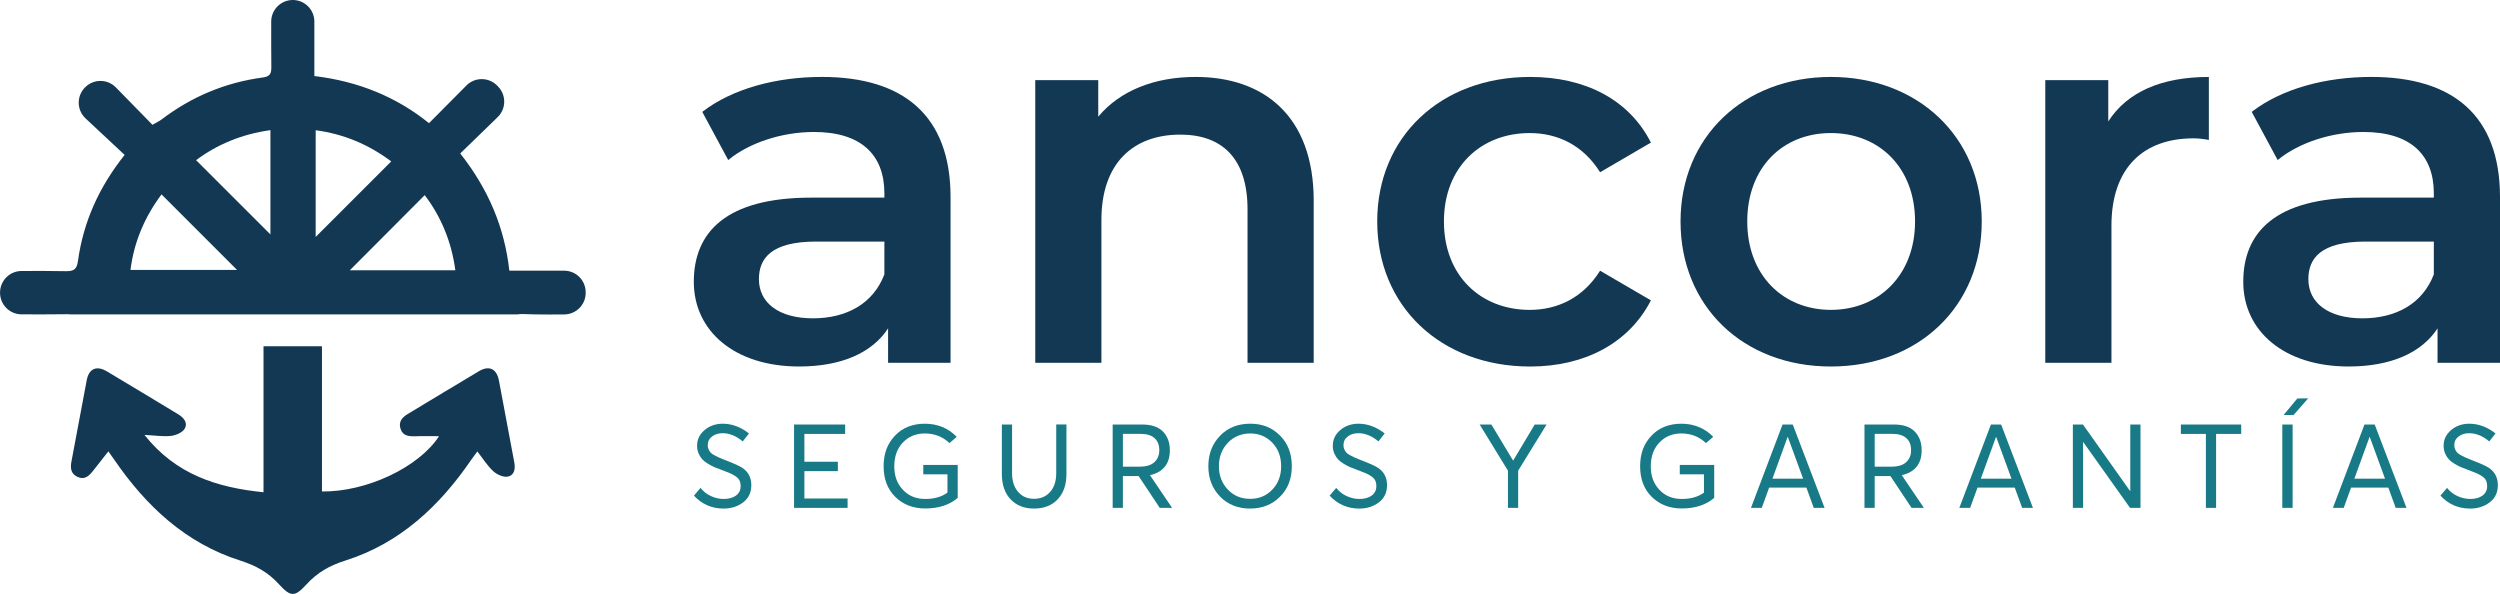
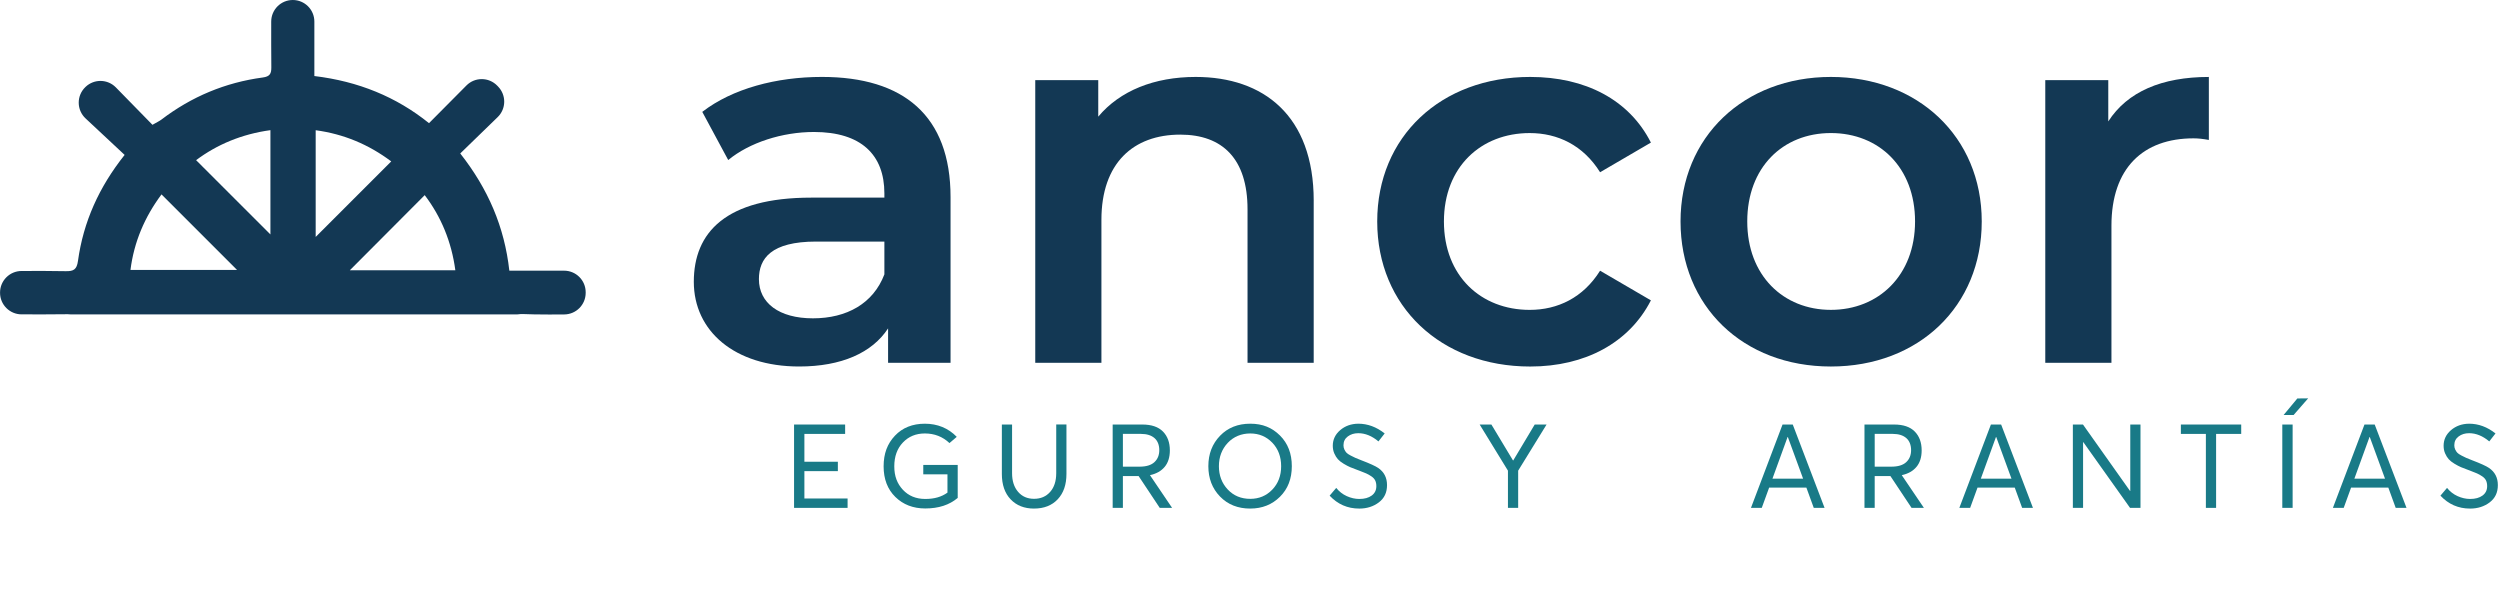
<svg xmlns="http://www.w3.org/2000/svg" id="Capa_2" data-name="Capa 2" viewBox="0 0 1538.9 365.58">
  <defs>
    <style>
      .cls-1 {
        fill: #197a87;
      }

      .cls-2 {
        fill: #133854;
      }
    </style>
  </defs>
  <g id="Capa_1-2" data-name="Capa 1">
    <g>
      <path class="cls-2" d="M585.12,121.33v101.99h-38.45v-21.18c-9.77,14.99-28.68,23.46-54.74,23.46-39.76,0-64.85-21.83-64.85-52.14s19.55-51.81,72.34-51.81h44.97v-2.61c0-23.79-14.34-37.8-43.34-37.8-19.55,0-39.75,6.52-52.79,17.27l-15.97-29.65c18.58-14.34,45.62-21.51,73.65-21.51,50.18,0,79.18,23.79,79.18,73.97M544.39,168.91v-20.21h-42.04c-27.7,0-35.19,10.43-35.19,23.14,0,14.66,12.38,24.11,33.24,24.11s37.15-9.12,43.99-27.05" />
      <path class="cls-2" d="M808.66,123.61v99.71h-40.73v-94.5c0-30.96-15.32-45.95-41.39-45.95-29,0-48.55,17.6-48.55,52.46v87.98h-40.73V49.32h38.78v22.48c13.36-15.97,34.54-24.44,59.96-24.44,41.71,0,72.67,23.79,72.67,76.25" />
      <path class="cls-2" d="M847.76,136.32c0-52.14,39.1-88.96,94.17-88.96,33.89,0,60.94,14.01,74.3,40.41l-31.28,18.25c-10.43-16.62-26.07-24.11-43.34-24.11-29.98,0-52.79,20.86-52.79,54.42s22.81,54.42,52.79,54.42c17.27,0,32.91-7.49,43.34-24.11l31.28,18.25c-13.36,26.07-40.41,40.73-74.3,40.73-55.07,0-94.17-37.15-94.17-89.29" />
      <path class="cls-2" d="M1034.47,136.32c0-52.14,39.11-88.96,92.54-88.96s92.87,36.82,92.87,88.96-38.78,89.29-92.87,89.29-92.54-37.15-92.54-89.29M1178.83,136.32c0-33.24-22.16-54.42-51.81-54.42s-51.48,21.18-51.48,54.42,22.16,54.42,51.48,54.42,51.81-21.18,51.81-54.42" />
      <path class="cls-2" d="M1359.68,47.36v38.78c-3.58-.65-6.52-.98-9.45-.98-30.96,0-50.51,18.25-50.51,53.77v84.4h-40.73V49.32h38.78v25.42c11.73-18.25,32.91-27.37,61.91-27.37" />
-       <path class="cls-2" d="M1538.9,121.33v101.99h-38.45v-21.18c-9.78,14.99-28.68,23.46-54.74,23.46-39.76,0-64.85-21.83-64.85-52.14s19.55-51.81,72.34-51.81h44.97v-2.61c0-23.79-14.34-37.8-43.34-37.8-19.55,0-39.75,6.52-52.79,17.27l-15.97-29.65c18.58-14.34,45.62-21.51,73.65-21.51,50.18,0,79.18,23.79,79.18,73.97M1498.17,168.91v-20.21h-42.04c-27.7,0-35.19,10.43-35.19,23.14,0,14.66,12.38,24.11,33.24,24.11s37.15-9.12,43.99-27.05" />
-       <path class="cls-1" d="M445.36,313.06c-7.18,0-13.25-2.65-18.21-7.95l4.05-4.77c1.78,2.22,3.95,3.9,6.5,5.06,2.55,1.15,5.13,1.74,7.73,1.74,3.18,0,5.72-.7,7.62-2.1,1.9-1.4,2.85-3.32,2.85-5.78,0-1.35-.23-2.5-.69-3.47-.46-.96-1.24-1.82-2.35-2.57-1.11-.75-2.18-1.35-3.22-1.81-1.04-.46-2.52-1.05-4.44-1.77-.34-.15-.6-.24-.79-.29-1.88-.67-3.41-1.27-4.59-1.77s-2.53-1.22-4.05-2.13c-1.52-.91-2.7-1.84-3.54-2.78-.84-.94-1.58-2.12-2.2-3.54-.63-1.42-.94-3-.94-4.73,0-3.81,1.52-7.01,4.55-9.61,3.04-2.6,6.75-3.93,11.13-3.98,5.78,0,11.2,2,16.26,6l-3.83,4.91c-4-3.37-8.14-5.06-12.43-5.06-2.51,0-4.65.66-6.43,1.99-1.78,1.32-2.67,3.14-2.67,5.46,0,.96.19,1.84.58,2.64.39.8.82,1.45,1.3,1.95.48.51,1.32,1.07,2.53,1.7,1.2.63,2.15,1.1,2.85,1.41.7.31,1.92.81,3.65,1.48,5.3,2.02,8.79,3.61,10.48,4.77,3.61,2.46,5.42,5.97,5.42,10.55s-1.67,8.07-5.02,10.62c-3.35,2.55-7.38,3.83-12.1,3.83" />
      <polygon class="cls-1" points="488.79 312.63 488.79 261.32 520.23 261.32 520.23 267.1 495.15 267.1 495.15 284.23 515.75 284.23 515.75 290.01 495.15 290.01 495.15 306.85 521.74 306.85 521.74 312.63 488.79 312.63" />
      <path class="cls-1" d="M568.36,286.18h21.17v20.31c-5.11,4.34-11.76,6.5-19.95,6.5-7.47,0-13.61-2.36-18.43-7.08-4.82-4.72-7.23-11.01-7.23-18.86s2.32-13.95,6.98-18.86c4.65-4.91,10.8-7.37,18.46-7.37s14.38,2.7,19.58,8.09l-4.48,3.83c-4.19-3.95-9.25-5.92-15.18-5.92-5.44,0-9.94,1.85-13.48,5.56-3.54,3.71-5.31,8.6-5.31,14.67s1.76,10.64,5.27,14.42c3.52,3.78,8.12,5.67,13.8,5.67s10.05-1.3,13.66-3.9v-11.27h-14.89v-5.78Z" />
      <path class="cls-1" d="M636.5,313.06c-5.98,0-10.77-1.89-14.38-5.67-3.61-3.78-5.42-9-5.42-15.65v-30.43h6.29v29.99c0,4.77,1.23,8.59,3.69,11.45,2.46,2.87,5.73,4.3,9.83,4.3s7.4-1.41,9.9-4.23c2.5-2.82,3.76-6.66,3.76-11.53v-29.99h6.29v30.43c0,6.6-1.79,11.8-5.38,15.61-3.59,3.81-8.44,5.71-14.56,5.71" />
      <path class="cls-1" d="M721.49,312.63h-7.59l-13.01-19.58h-9.68v19.58h-6.29v-51.31h18.21c5.69,0,9.94,1.45,12.76,4.34,2.82,2.89,4.23,6.75,4.23,11.56,0,4.24-1.07,7.64-3.21,10.19-2.14,2.55-5.14,4.24-9,5.06v.07l13.59,20.09ZM691.21,267.1v20.16h10.26c4.09,0,7.14-.93,9.14-2.78,2-1.85,3-4.32,3-7.41s-.99-5.7-2.96-7.41c-1.98-1.71-4.75-2.57-8.31-2.57h-11.13Z" />
      <path class="cls-1" d="M769.61,313.06c-7.61,0-13.82-2.47-18.61-7.41-4.79-4.94-7.19-11.17-7.19-18.68s2.4-13.75,7.19-18.72c4.79-4.96,11-7.44,18.61-7.44s13.42,2.42,18.28,7.26c4.87,4.84,7.3,11.14,7.3,18.9s-2.43,13.98-7.3,18.82c-4.87,4.84-10.96,7.26-18.28,7.26M769.61,307.07c5.39,0,9.91-1.89,13.55-5.67,3.64-3.78,5.46-8.59,5.46-14.42s-1.82-10.71-5.46-14.49c-3.64-3.78-8.15-5.67-13.55-5.67s-10.26,1.94-13.88,5.82c-3.61,3.88-5.42,8.66-5.42,14.34s1.81,10.46,5.42,14.31c3.61,3.86,8.24,5.78,13.88,5.78" />
      <path class="cls-1" d="M836.68,313.06c-7.18,0-13.25-2.65-18.21-7.95l4.05-4.77c1.78,2.22,3.95,3.9,6.5,5.06,2.55,1.15,5.13,1.74,7.73,1.74,3.18,0,5.72-.7,7.62-2.1,1.9-1.4,2.85-3.32,2.85-5.78,0-1.35-.23-2.5-.69-3.47-.46-.96-1.24-1.82-2.35-2.57-1.11-.75-2.18-1.35-3.22-1.81-1.04-.46-2.52-1.05-4.44-1.77-.34-.15-.6-.24-.79-.29-1.88-.67-3.41-1.27-4.59-1.77s-2.53-1.22-4.05-2.13c-1.52-.91-2.7-1.84-3.54-2.78-.84-.94-1.58-2.12-2.2-3.54-.63-1.42-.94-3-.94-4.73,0-3.81,1.52-7.01,4.55-9.61,3.04-2.6,6.75-3.93,11.13-3.98,5.78,0,11.2,2,16.26,6l-3.83,4.91c-4-3.37-8.14-5.06-12.43-5.06-2.51,0-4.65.66-6.43,1.99-1.78,1.32-2.67,3.14-2.67,5.46,0,.96.19,1.84.58,2.64.39.8.82,1.45,1.3,1.95.48.51,1.32,1.07,2.53,1.7,1.2.63,2.15,1.1,2.85,1.41.7.31,1.92.81,3.65,1.48,5.3,2.02,8.79,3.61,10.48,4.77,3.61,2.46,5.42,5.97,5.42,10.55s-1.67,8.07-5.02,10.62c-3.35,2.55-7.38,3.83-12.1,3.83" />
      <polygon class="cls-1" points="944.71 261.32 952.01 261.32 934.52 289.72 934.52 312.63 928.23 312.63 928.23 289.72 910.82 261.32 918.04 261.32 931.34 283.43 931.49 283.43 944.71 261.32" />
-       <path class="cls-1" d="M1034.03,286.18h21.17v20.31c-5.11,4.34-11.76,6.5-19.95,6.5-7.47,0-13.61-2.36-18.43-7.08-4.82-4.72-7.23-11.01-7.23-18.86s2.32-13.95,6.98-18.86c4.65-4.91,10.8-7.37,18.46-7.37s14.38,2.7,19.58,8.09l-4.48,3.83c-4.19-3.95-9.25-5.92-15.18-5.92-5.44,0-9.94,1.85-13.48,5.56-3.54,3.71-5.31,8.6-5.31,14.67s1.76,10.64,5.27,14.42c3.52,3.78,8.12,5.67,13.8,5.67s10.05-1.3,13.66-3.9v-11.27h-14.89v-5.78Z" />
      <path class="cls-1" d="M1116.48,312.63l-4.55-12.5h-22.91l-4.55,12.5h-6.65l19.44-51.31h6.29l19.58,51.31h-6.65ZM1091.05,294.64h18.86l-9.39-25.65h-.15l-9.32,25.65Z" />
      <path class="cls-1" d="M1184.27,312.63h-7.59l-13.01-19.58h-9.68v19.58h-6.29v-51.31h18.21c5.69,0,9.94,1.45,12.76,4.34,2.82,2.89,4.23,6.75,4.23,11.56,0,4.24-1.07,7.64-3.21,10.19-2.14,2.55-5.14,4.24-9,5.06v.07l13.59,20.09ZM1153.99,267.1v20.16h10.26c4.09,0,7.14-.93,9.14-2.78,2-1.85,3-4.32,3-7.41s-.99-5.7-2.96-7.41c-1.98-1.71-4.75-2.57-8.31-2.57h-11.13Z" />
      <path class="cls-1" d="M1244.75,312.63l-4.55-12.5h-22.91l-4.55,12.5h-6.65l19.44-51.31h6.29l19.58,51.31h-6.65ZM1219.32,294.64h18.86l-9.39-25.65h-.15l-9.32,25.65Z" />
      <polygon class="cls-1" points="1311.31 261.32 1317.6 261.32 1317.6 312.63 1311.17 312.63 1282.4 272.16 1282.26 272.16 1282.26 312.63 1275.97 312.63 1275.97 261.32 1282.19 261.32 1311.17 302.22 1311.31 302.22 1311.31 261.32" />
      <polygon class="cls-1" points="1357.85 312.63 1357.85 267.1 1342.46 267.1 1342.46 261.32 1379.6 261.32 1379.6 267.1 1364.14 267.1 1364.14 312.63 1357.85 312.63" />
      <path class="cls-1" d="M1404.89,261.32h6.36v51.31h-6.36v-51.31ZM1405.69,255.47l8.46-10.19,6.65-.07-8.96,10.26h-6.14Z" />
      <path class="cls-1" d="M1474.7,312.63l-4.55-12.5h-22.91l-4.55,12.5h-6.65l19.44-51.31h6.29l19.58,51.31h-6.65ZM1449.26,294.64h18.86l-9.39-25.65h-.15l-9.32,25.65Z" />
      <path class="cls-1" d="M1520.45,313.06c-7.18,0-13.25-2.65-18.21-7.95l4.05-4.77c1.78,2.22,3.95,3.9,6.5,5.06,2.55,1.15,5.13,1.74,7.73,1.74,3.18,0,5.72-.7,7.62-2.1,1.9-1.4,2.85-3.32,2.85-5.78,0-1.35-.23-2.5-.68-3.47-.46-.96-1.24-1.82-2.35-2.57-1.11-.75-2.18-1.35-3.22-1.81-1.04-.46-2.52-1.05-4.44-1.77-.34-.15-.6-.24-.79-.29-1.88-.67-3.41-1.27-4.59-1.77s-2.53-1.22-4.05-2.13c-1.52-.91-2.7-1.84-3.54-2.78-.84-.94-1.58-2.12-2.2-3.54-.63-1.42-.94-3-.94-4.73,0-3.81,1.52-7.01,4.55-9.61,3.03-2.6,6.74-3.93,11.13-3.98,5.78,0,11.2,2,16.26,6l-3.83,4.91c-4-3.37-8.14-5.06-12.43-5.06-2.51,0-4.65.66-6.43,1.99-1.78,1.32-2.67,3.14-2.67,5.46,0,.96.19,1.84.58,2.64.39.8.82,1.45,1.3,1.95.48.51,1.32,1.07,2.53,1.7,1.2.63,2.15,1.1,2.85,1.41.7.31,1.92.81,3.65,1.48,5.3,2.02,8.79,3.61,10.48,4.77,3.61,2.46,5.42,5.97,5.42,10.55s-1.67,8.07-5.02,10.62c-3.35,2.55-7.38,3.83-12.1,3.83" />
      <g>
-         <path class="cls-2" d="M316.52,284.31c-3.22-16.7-6.2-33.44-9.41-50.14-1.38-7.19-6.03-9.38-12.26-5.7-14.64,8.67-29.15,17.55-43.74,26.3-3.52,2.11-5.95,4.8-4.57,9.14,1.41,4.43,5.11,4.77,9.11,4.63,4.8-.18,9.6-.04,14.61-.04-12.47,19.2-44.65,34.33-72.07,34.04v-89.4h-35.98v89.87c-28.48-2.88-53.88-10.82-73.3-35.31,6.51.34,11.46,1.16,16.26.63,3.02-.34,7.02-1.99,8.45-4.34,2.27-3.73-.54-6.94-4.1-9.08-14.58-8.76-29.1-17.63-43.73-26.31-6.33-3.76-11.01-1.74-12.39,5.37-3.24,16.69-6.19,33.44-9.42,50.14-.8,4.13-.34,7.54,3.74,9.45,4.28,2.01,7.06-.53,9.5-3.65,3.03-3.88,6.08-7.74,9.49-12.07,1.52,2.15,2.69,3.78,3.83,5.44,19.54,28.4,43.84,51.14,77.31,61.78,9.49,3.01,17.16,7.2,23.77,14.47,7.33,8.07,9.84,8.07,17.08.15,6.6-7.23,14.21-11.56,23.71-14.56,33.72-10.65,58.14-33.53,77.73-62.18,1.1-1.61,2.3-3.17,3.68-5.06,3.55,4.52,6.21,8.88,9.83,12.19,2.22,2.03,6.16,3.84,8.86,3.32,4.24-.81,4.82-4.88,4.02-9.06" />
        <path class="cls-2" d="M347.21,166.63h-33.68c-3-26.98-13.09-50.39-30.22-72.17,7.94-7.7,15.68-15.22,23.04-22.37,5.27-5.12,5.38-13.53.26-18.8l-.55-.57c-5.18-5.32-13.71-5.37-18.94-.1-7.52,7.57-15.2,15.31-23.04,23.2-20.16-16.24-43.57-25.76-70.57-29.01V13.29c0-7.34-5.95-13.29-13.28-13.29s-13.27,5.94-13.28,13.27c-.02,9.47-.03,18.79.07,28.1.04,3.9-.83,5.74-5.27,6.33-23.05,3.08-43.86,11.8-62.38,25.91-1.24.94-2.7,1.59-5.52,3.22-7.57-7.73-15.15-15.48-22.52-23.02-5.08-5.19-13.39-5.34-18.65-.33l-.09.09c-5.54,5.27-5.5,14.11.09,19.33,8,7.48,16,14.95,24.04,22.46-15.77,19.78-25.41,41.24-28.72,65.25-.74,5.4-2.78,6.41-7.58,6.32-9.01-.18-18.02-.16-27.15-.12-7.32.03-13.24,5.97-13.24,13.28v.14c0,7.33,5.94,13.27,13.26,13.28,9.64.02,19.02.04,28.4-.09.63,0,1.17.03,1.67.1h275.17c1.17-.19,2.54-.24,4.13-.18,2.04.08,4.09.14,6.13.18h6.89-6.89c6.17.12,12.35.09,18.55.04,7.3-.06,13.18-5.99,13.18-13.29v-.37c0-7.34-5.95-13.28-13.28-13.28M80.31,166.17c2.18-17.23,8.72-32.56,19.11-46.51,15.72,15.72,30.95,30.95,46.51,46.51h-65.62ZM166.46,144.31c-14.78-14.77-30.07-30.05-45.75-45.72,12.86-9.62,28.13-16.07,45.75-18.47v64.18ZM194.32,80.16c17.3,2.35,32.59,8.76,46.51,19.19-15.68,15.67-30.9,30.9-46.51,46.5v-65.69ZM215.35,166.36c15.18-15.23,30.48-30.58,46.09-46.24,10.03,13.2,16.49,28.63,18.85,46.24h-64.94Z" />
      </g>
    </g>
  </g>
</svg>